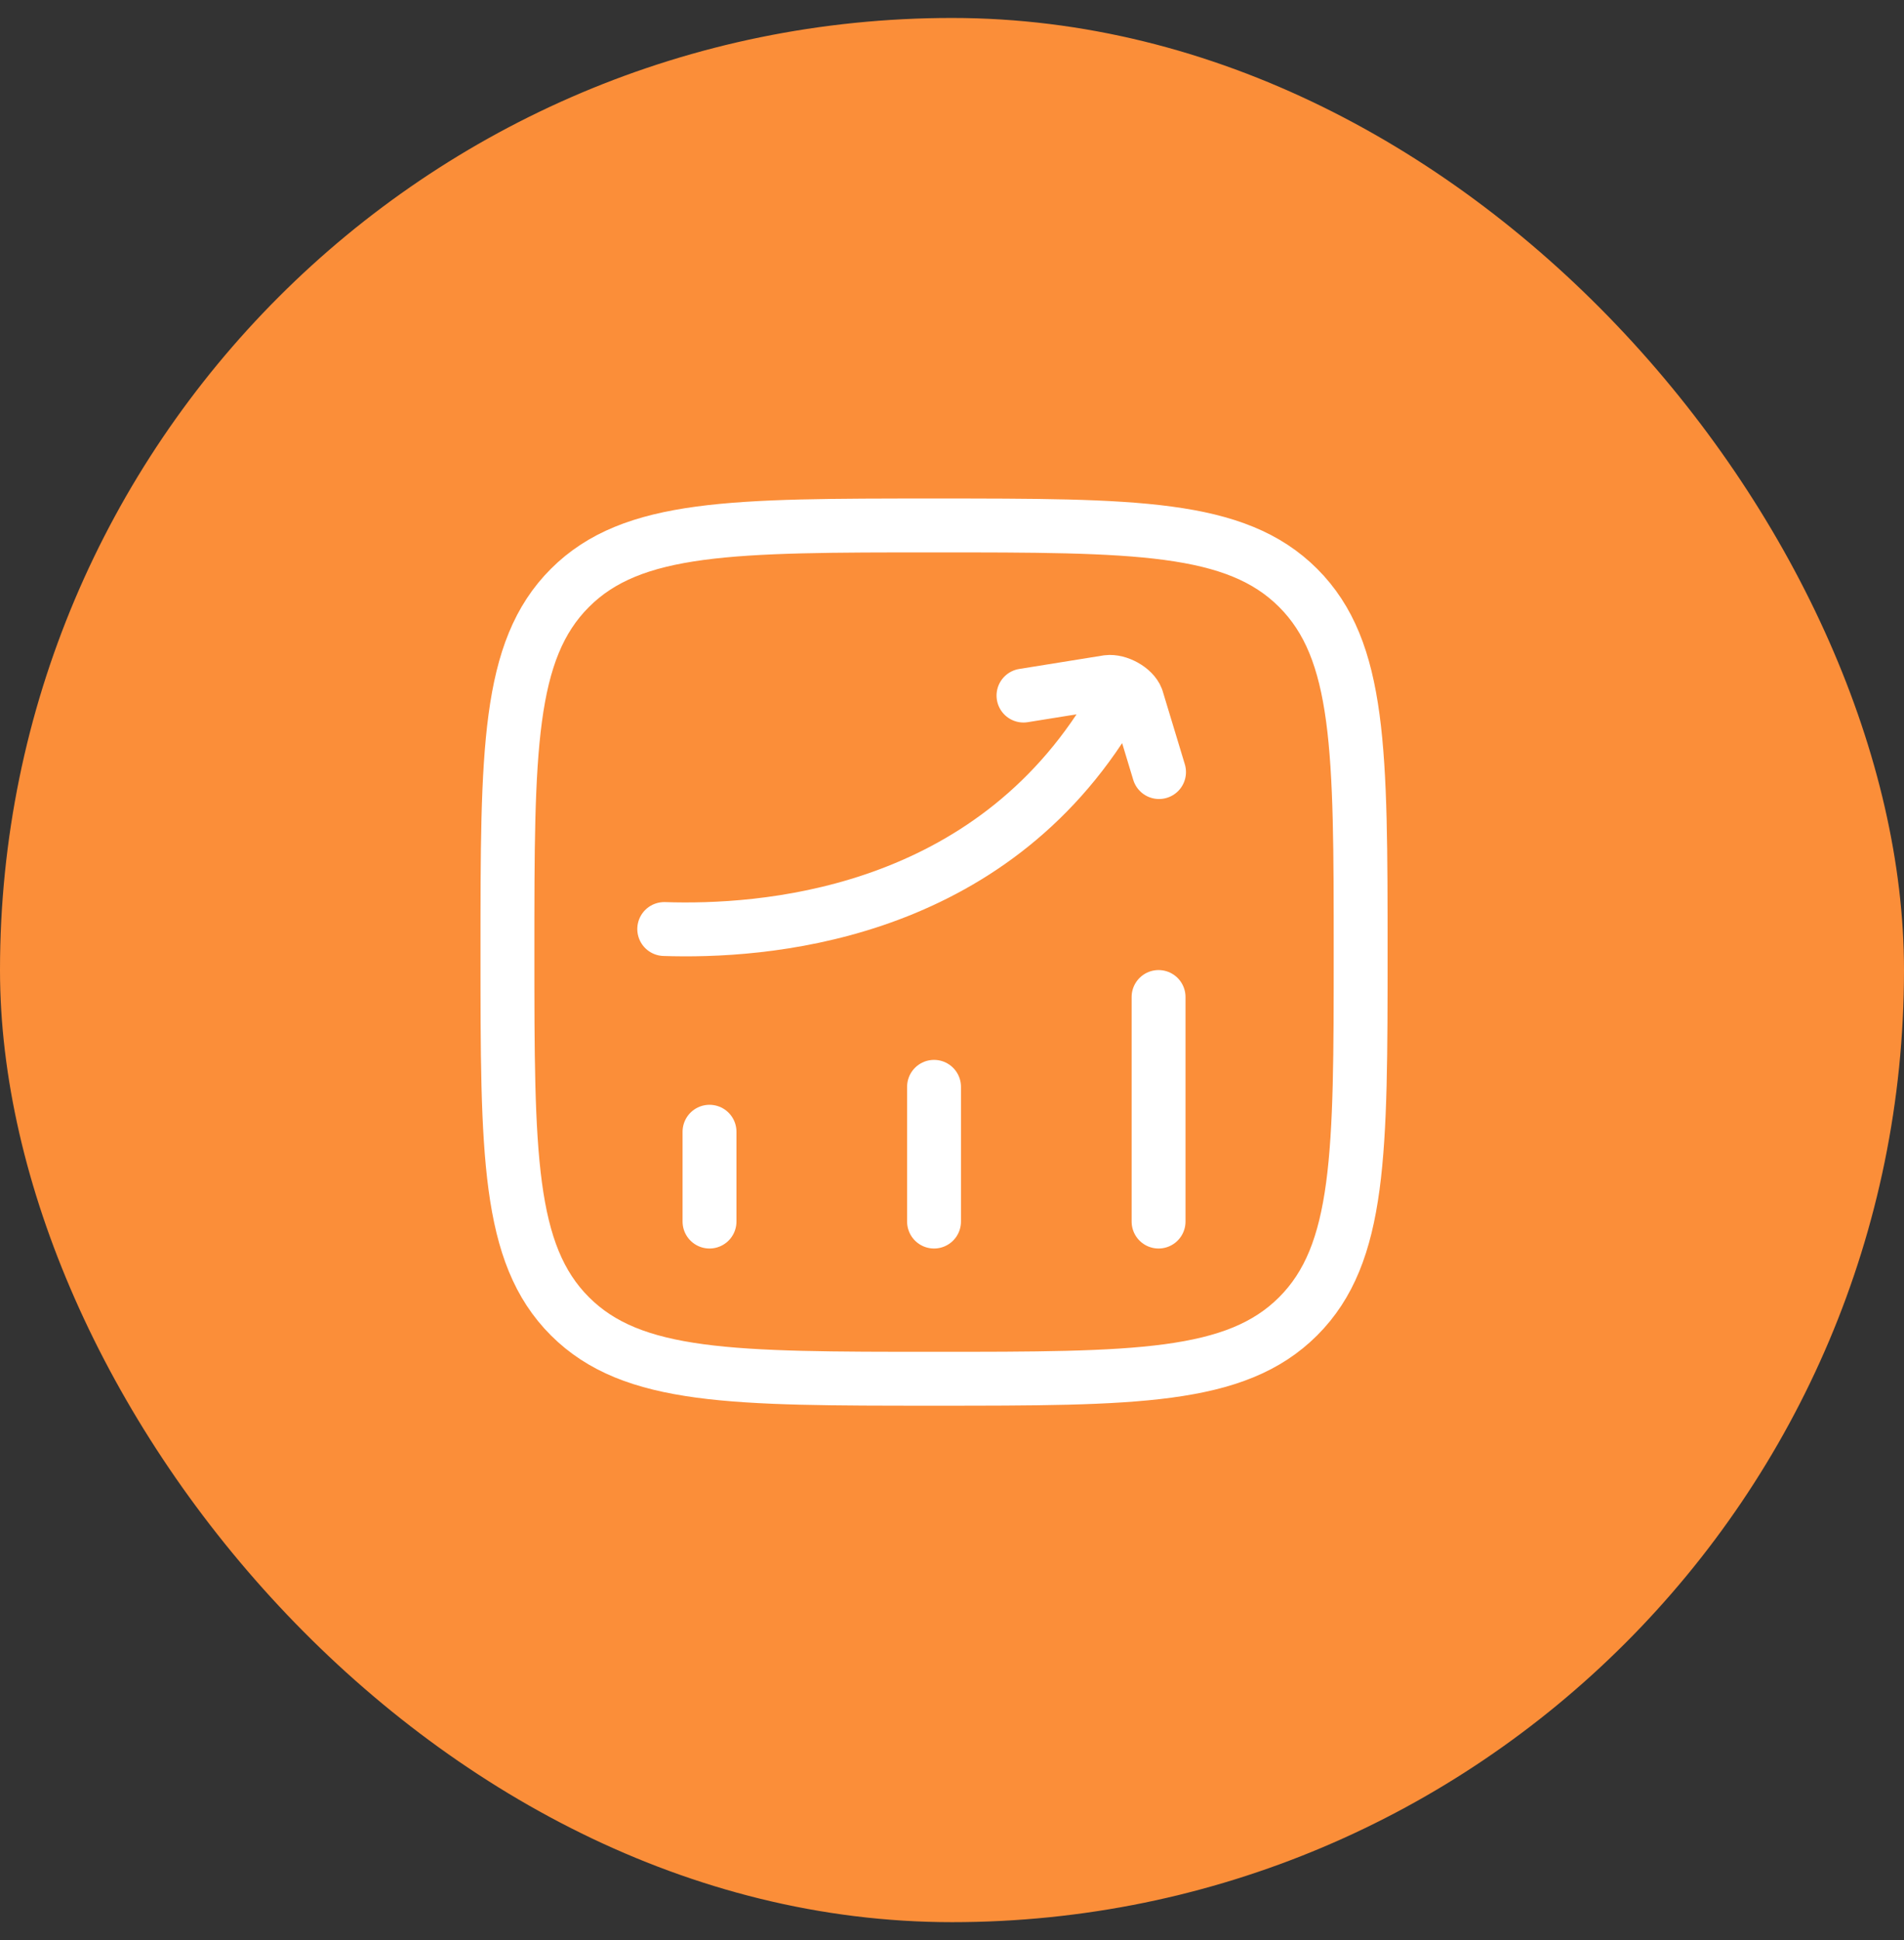
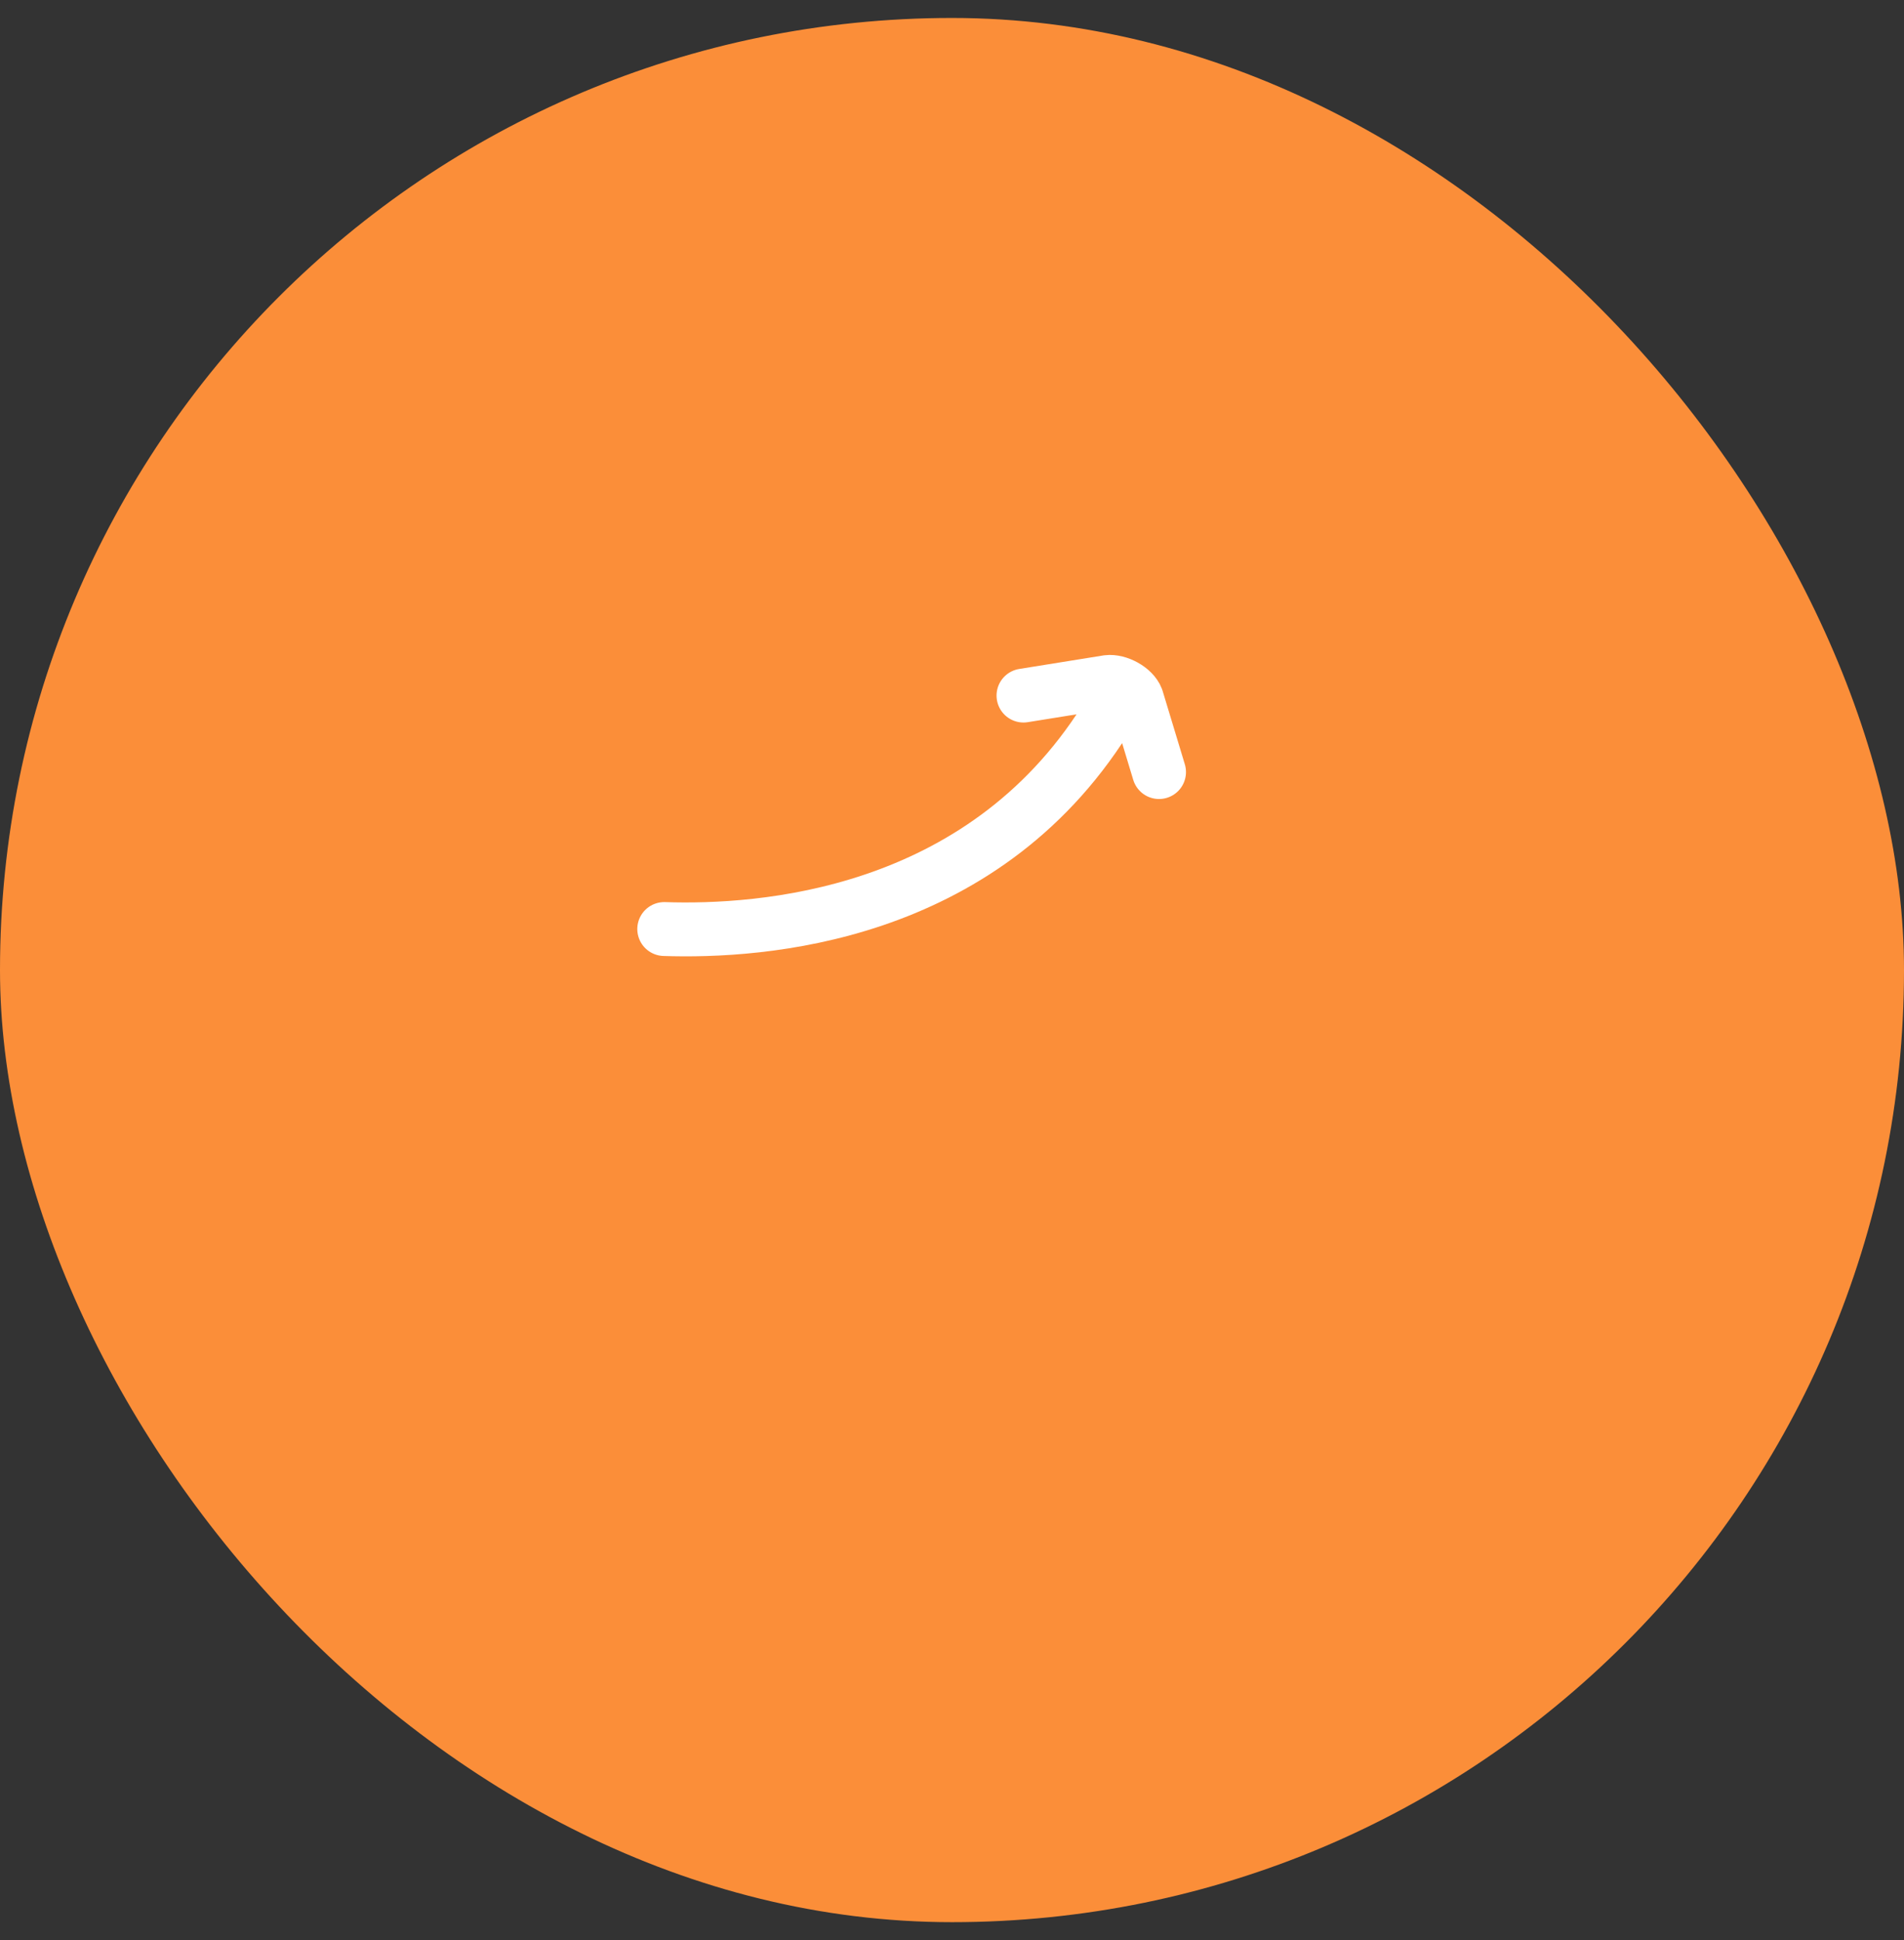
<svg xmlns="http://www.w3.org/2000/svg" width="53" height="54" viewBox="0 0 53 54" fill="none">
  <rect x="0" y="0" width="53" height="54" fill="#333333" stroke="none" />
  <rect y="0.5" width="53" height="53" rx="26.5" fill="#FB8E39" />
-   <path d="M19.75 34V31.5M26 34V30.25M32.25 34V27.75M14.125 26.5C14.125 20.902 14.125 18.103 15.864 16.364C17.603 14.625 20.402 14.625 26 14.625C31.598 14.625 34.397 14.625 36.136 16.364C37.875 18.103 37.875 20.902 37.875 26.5C37.875 32.098 37.875 34.897 36.136 36.636C34.397 38.375 31.598 38.375 26 38.375C20.402 38.375 17.603 38.375 15.864 36.636C14.125 34.897 14.125 32.098 14.125 26.5Z" stroke="white" stroke-width="1.5" stroke-linecap="round" stroke-linejoin="round" />
  <path d="M18.49 25.858C21.184 25.948 27.293 25.541 30.767 20.027M28.49 19.36L30.835 18.983C31.12 18.947 31.54 19.172 31.643 19.441L32.263 21.489" stroke="white" stroke-width="1.5" stroke-linecap="round" stroke-linejoin="round" />
</svg>